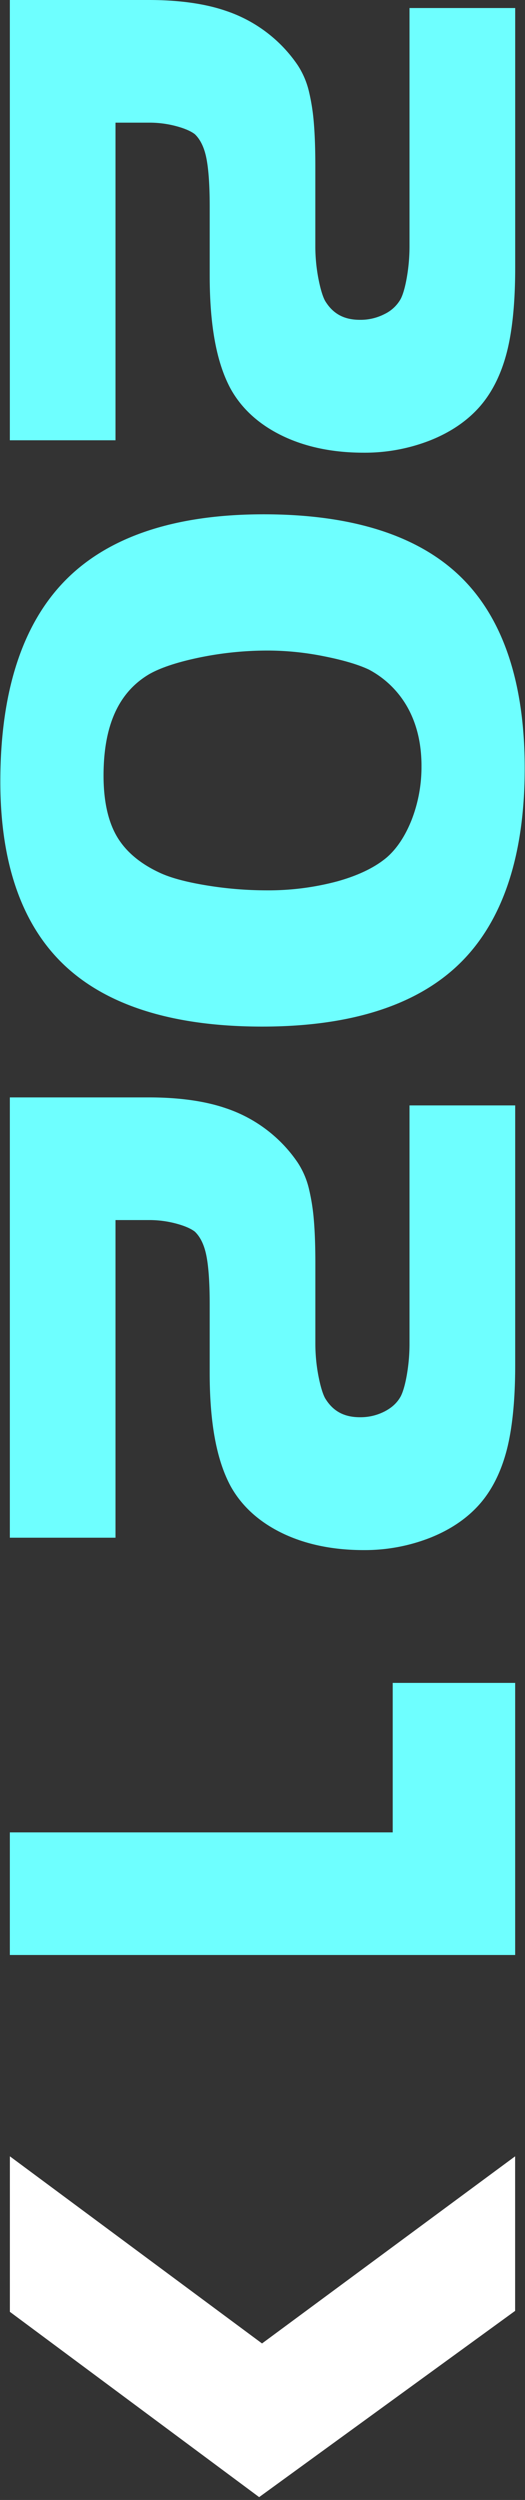
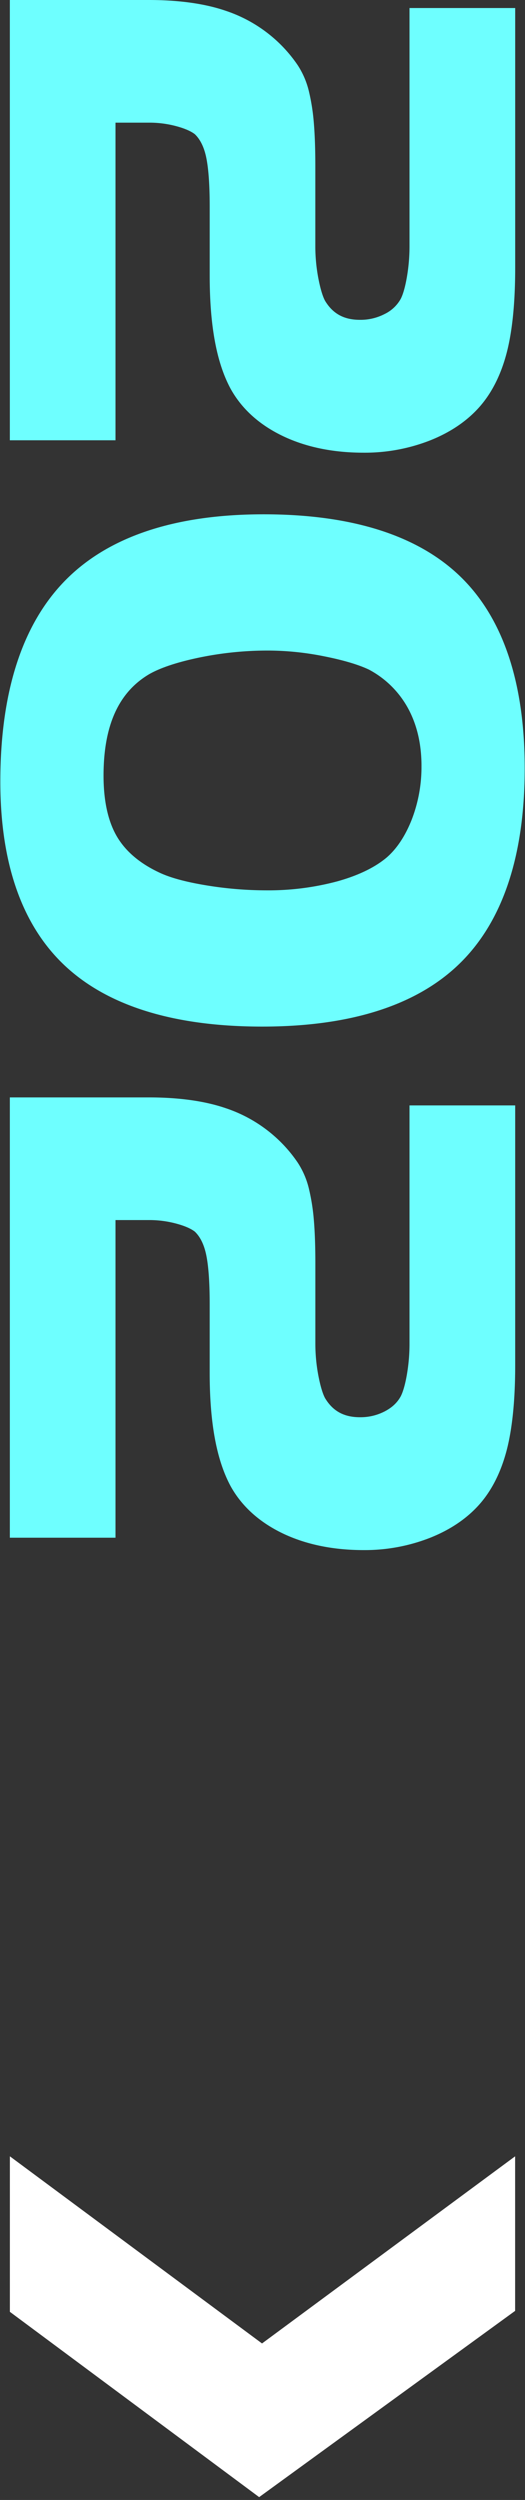
<svg xmlns="http://www.w3.org/2000/svg" id="Layer_1" data-name="Layer 1" viewBox="0 0 450 2140">
  <rect x="0" y="0" width="450" height="2140" fill="#333333" stroke="none" />
  <defs>
    <style>.cls-1{fill:#6effff;}.cls-2{fill:#fff;}</style>
  </defs>
  <path class="cls-1" d="M8.44,0h119c25.9,0,48.08,3.09,65.93,9.2a121,121,0,0,1,47,28.78,119.32,119.32,0,0,1,14.79,17.8A70.88,70.88,0,0,1,264.73,78,175.42,175.42,0,0,1,269,105.23c.85,9.93,1.28,22.46,1.28,37.26v68.12a146.77,146.77,0,0,0,2.63,27.85c2.12,10.91,4.25,16.32,5.66,18.94,6.63,11.07,16.19,16.38,29.89,16.38a44.91,44.91,0,0,0,21.26-5,31.41,31.41,0,0,0,13.63-12.69c1.37-2.53,3.44-7.81,5.27-18.1A154.69,154.69,0,0,0,351,210.61V6.87h90.59V229.38c0,29.28-2.39,53.51-7.12,72-4.9,19.13-12.87,35-23.67,47.15s-25.21,21.84-42.8,28.72a153.56,153.56,0,0,1-56.4,10.26c-26.08,0-49.33-4.78-69.12-14.22-20.25-9.69-35.33-23.35-44.86-40.6-12.05-22.34-17.88-54.05-17.88-97V176.86c0-19.26-1.09-33.8-3.22-43.2-1.87-8.23-5.07-14.55-9.52-18.79-2.33-1.81-6.88-4.4-15.46-6.74A88.38,88.38,0,0,0,127.58,105H99V376.88H8.44Z" />
  <path class="cls-1" d="M.29,669.12C.29,592.41,19,534.47,55.9,496.9S150,440.25,226,440.25c75.4,0,132.13,17.94,168.63,53.32s55.11,90.62,55.11,164c0,74.66-18.64,130.8-55.39,166.88s-93.78,54.32-169.63,54.32c-74.92,0-131.61-17.35-168.52-51.59C19.09,792.77.29,739.59.29,669.12Zm361-13.46c0-19-4-35.74-11.79-49.81a81.76,81.76,0,0,0-33.22-32.63c-8.75-4.19-21.68-8.07-38.08-11.34a245.76,245.76,0,0,0-48.38-5,289.38,289.38,0,0,0-58.59,5.9c-18.8,3.89-33.31,8.66-43.12,14.19-26.45,15.52-39.36,44-39.36,87,0,21.5,3.82,39,11.36,51.92,7.45,12.77,19.69,23.19,36.4,31,9.18,4.39,22.46,8,39.53,10.85a318.75,318.75,0,0,0,52.49,4.4,228.16,228.16,0,0,0,60.63-7.71c17.94-5,32.2-11.89,42.38-20.48,8.65-7.52,15.86-18.4,21.35-32.27A125.05,125.05,0,0,0,361.28,655.66Z" />
  <path class="cls-1" d="M8.44,939.38h119c25.9,0,48.08,3.09,65.92,9.19a121,121,0,0,1,47,28.79,118.21,118.21,0,0,1,14.79,17.8,70.49,70.49,0,0,1,9.59,22.23,175.68,175.68,0,0,1,4.29,27.22c.85,9.92,1.28,22.46,1.28,37.26V1150a145.77,145.77,0,0,0,2.63,27.84c2.12,10.92,4.25,16.33,5.66,18.94,6.63,11.08,16.18,16.38,29.89,16.38a45,45,0,0,0,21.25-5c6.21-3.22,10.66-7.36,13.64-12.69,1.36-2.53,3.43-7.82,5.26-18.11A154.65,154.65,0,0,0,351,1150V946.24h90.59v222.52c0,29.28-2.4,53.5-7.12,72-4.91,19.13-12.87,35-23.68,47.15s-25.2,21.83-42.8,28.71a153.47,153.47,0,0,1-56.39,10.27c-26.08,0-49.34-4.79-69.13-14.22-20.24-9.7-35.33-23.36-44.85-40.61-12-22.33-17.89-54-17.89-97v-58.79c0-19.26-1.08-33.79-3.22-43.19-1.87-8.24-5.07-14.56-9.51-18.79-2.34-1.82-6.89-4.41-15.47-6.75a88.67,88.67,0,0,0-23.93-3.16H99v271.91H8.44Z" />
  <polygon class="cls-2" points="8.47 1978.94 8.47 1845.83 224.59 2006.02 441.53 1845.83 441.53 1978.13 222.13 2137.56 8.47 1978.94" />
-   <polygon class="cls-1" points="441.57 1629.01 441.57 1568.53 441.57 1440.58 336.6 1440.58 336.6 1568.53 8.44 1568.53 8.44 1673.49 441.57 1673.49 441.57 1629.01" />
</svg>